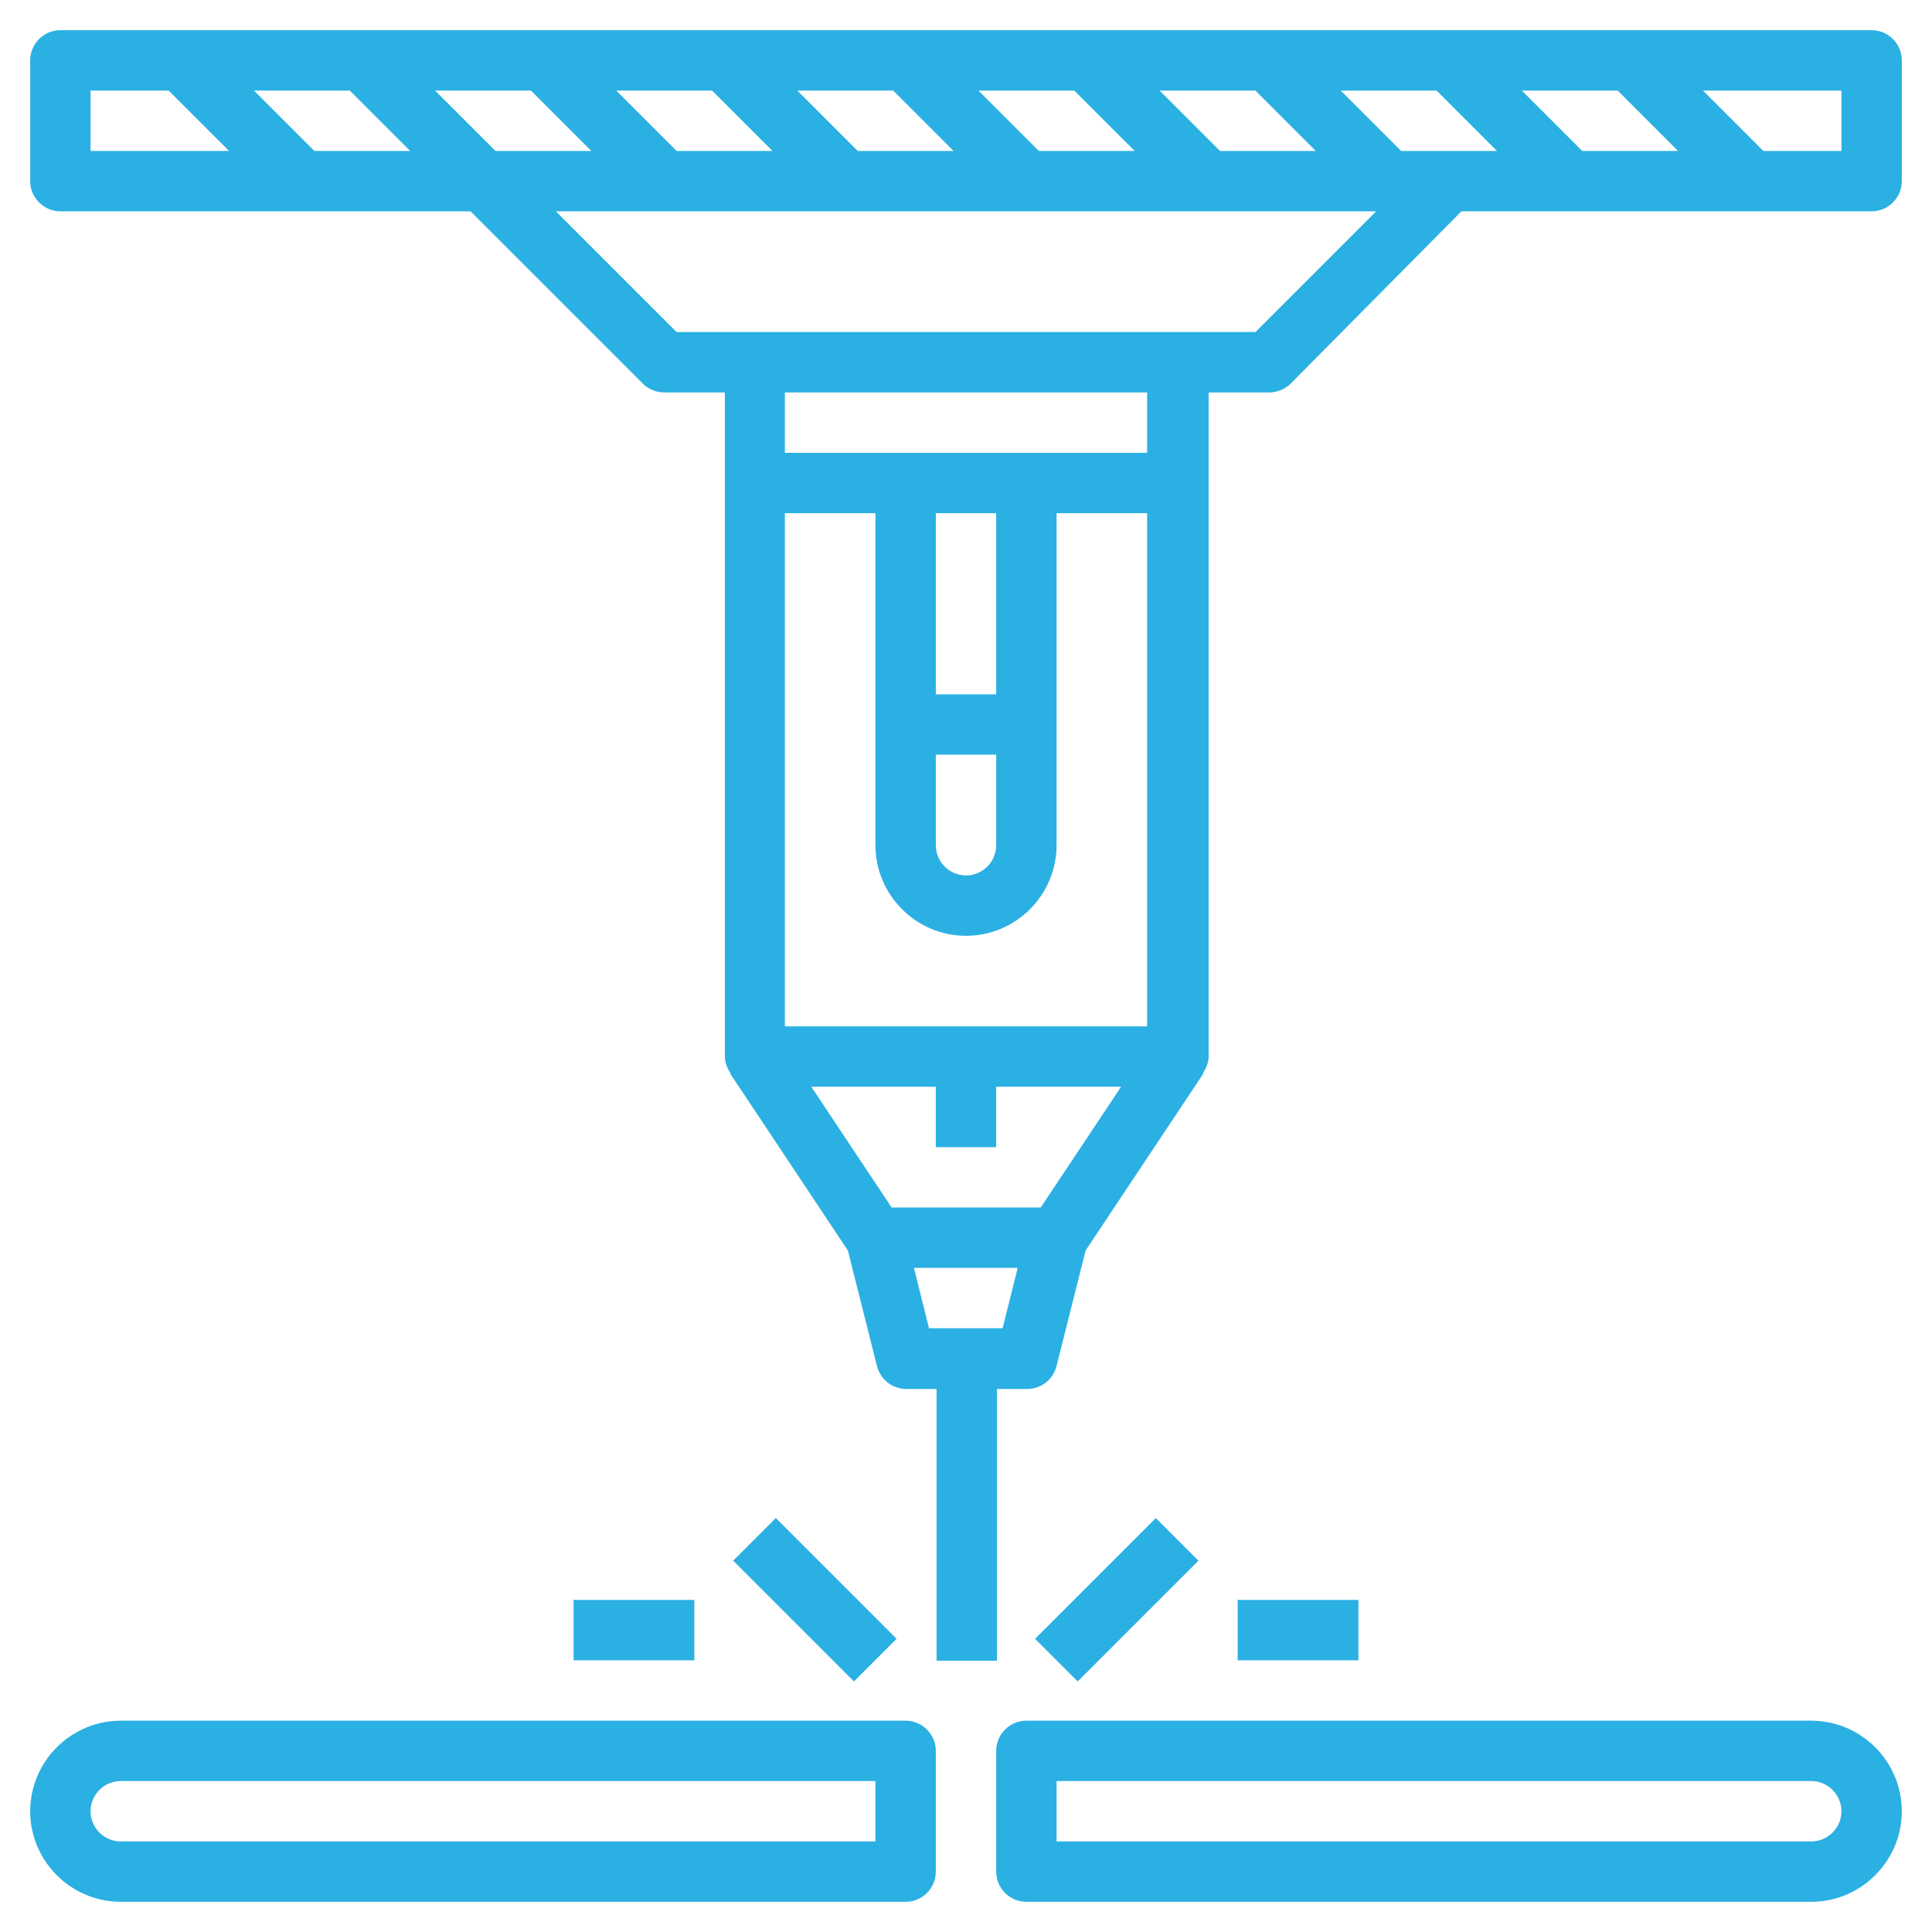
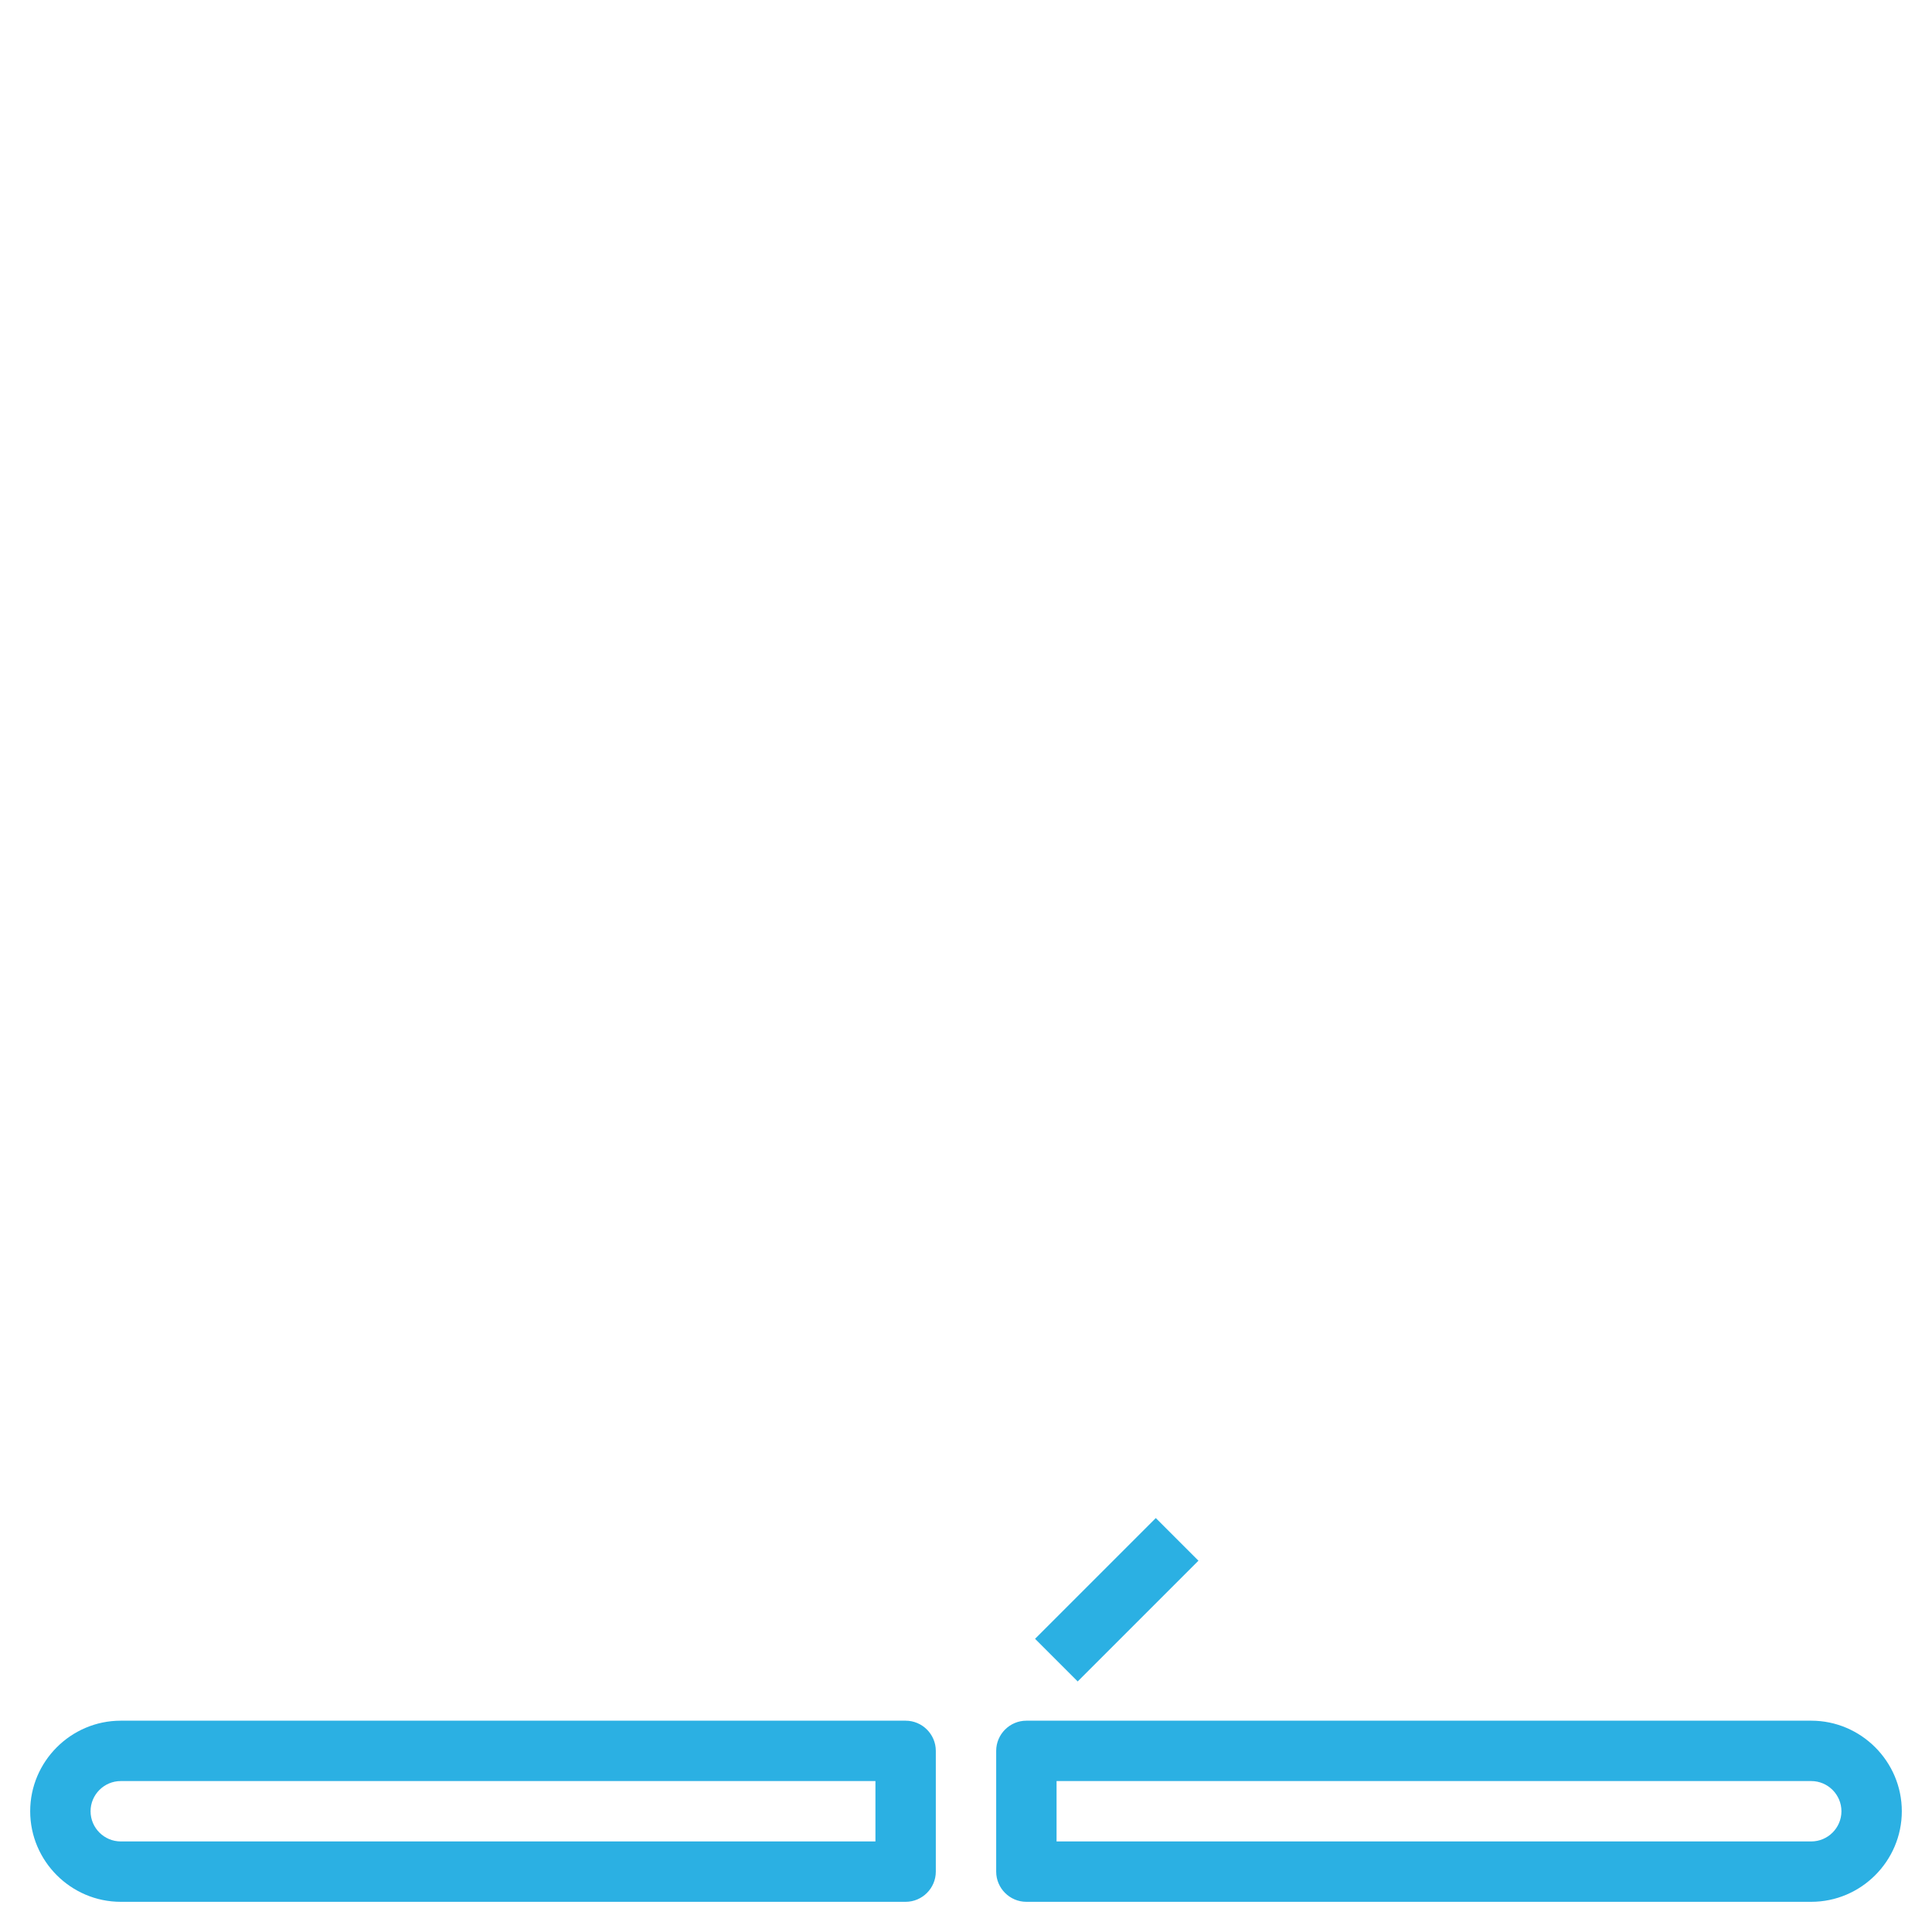
<svg xmlns="http://www.w3.org/2000/svg" version="1.1" id="Layer_3" x="0px" y="0px" viewBox="0 0 512 512" style="enable-background:new 0 0 512 512;" xml:space="preserve">
  <style type="text/css">
	.st0{fill:#2BB0E3;}
</style>
  <g>
-     <path class="st0" d="M496,8H16c-4.4,0-8,3.6-8,8v32c0,4.4,3.6,8,8,8h108.7l45.7,45.7c1.5,1.5,3.5,2.3,5.7,2.3h16v24v152   c0,1.6,0.6,3.1,1.5,4.4l-0.1,0.1l31.2,46.9l7.7,30.6c0.9,3.6,4.1,6.1,7.8,6.1h8v72h16v-72h8c3.7,0,6.9-2.5,7.8-6.1l7.7-30.6   l31.2-46.9l-0.1-0.1c0.8-1.3,1.5-2.7,1.5-4.4V128v-24h16c2.1,0,4.2-0.8,5.7-2.3L387.3,56H496c4.4,0,8-3.6,8-8V16   C504,11.6,500.4,8,496,8z M131.3,40l-16-16h25.4l16,16H131.3z M108.7,40H83.3l-16-16h25.4L108.7,40z M179.3,40l-16-16h25.4l16,16   H179.3z M227.3,40l-16-16h25.4l16,16H227.3z M275.3,40l-16-16h25.4l16,16H275.3z M323.3,40l-16-16h25.4l16,16H323.3z M371.3,40   l-16-16h25.4l16,16H371.3z M403.3,24h25.4l16,16h-25.4L403.3,24z M24,24h20.7l16,16H24V24z M248,200h16v24c0,4.4-3.6,8-8,8   s-8-3.6-8-8V200z M264,184h-16v-48h16V184z M256,248c13.2,0,24-10.8,24-24v-88h24v136h-96V136h24v88C232,237.2,242.8,248,256,248z    M236.3,320l-21.3-32H248v16h16v-16h33.1l-21.3,32H236.3z M246.2,352l-4-16h27.5l-4,16H246.2z M304,120h-96v-16h96V120z M332.7,88   H179.3l-32-32h217.4L332.7,88z M488,40h-20.7l-16-16H488V40z" />
    <path class="st0" d="M240,456H32c-13.2,0-24,10.8-24,24s10.8,24,24,24h208c4.4,0,8-3.6,8-8v-32C248,459.6,244.4,456,240,456z    M232,488H32c-4.4,0-8-3.6-8-8s3.6-8,8-8h200V488z" />
    <path class="st0" d="M480,456H272c-4.4,0-8,3.6-8,8v32c0,4.4,3.6,8,8,8h208c13.2,0,24-10.8,24-24S493.2,456,480,456z M480,488H280   v-16h200c4.4,0,8,3.6,8,8S484.4,488,480,488z" />
    <path class="st0" d="M274.3,434.3l32-32l11.3,11.3l-32,32L274.3,434.3z" />
-     <path class="st0" d="M194.3,413.6l11.3-11.3l32,32l-11.3,11.3L194.3,413.6z" />
-     <path class="st0" d="M152,424h32v16h-32V424z" />
-     <path class="st0" d="M328,424h32v16h-32V424z" />
  </g>
</svg>